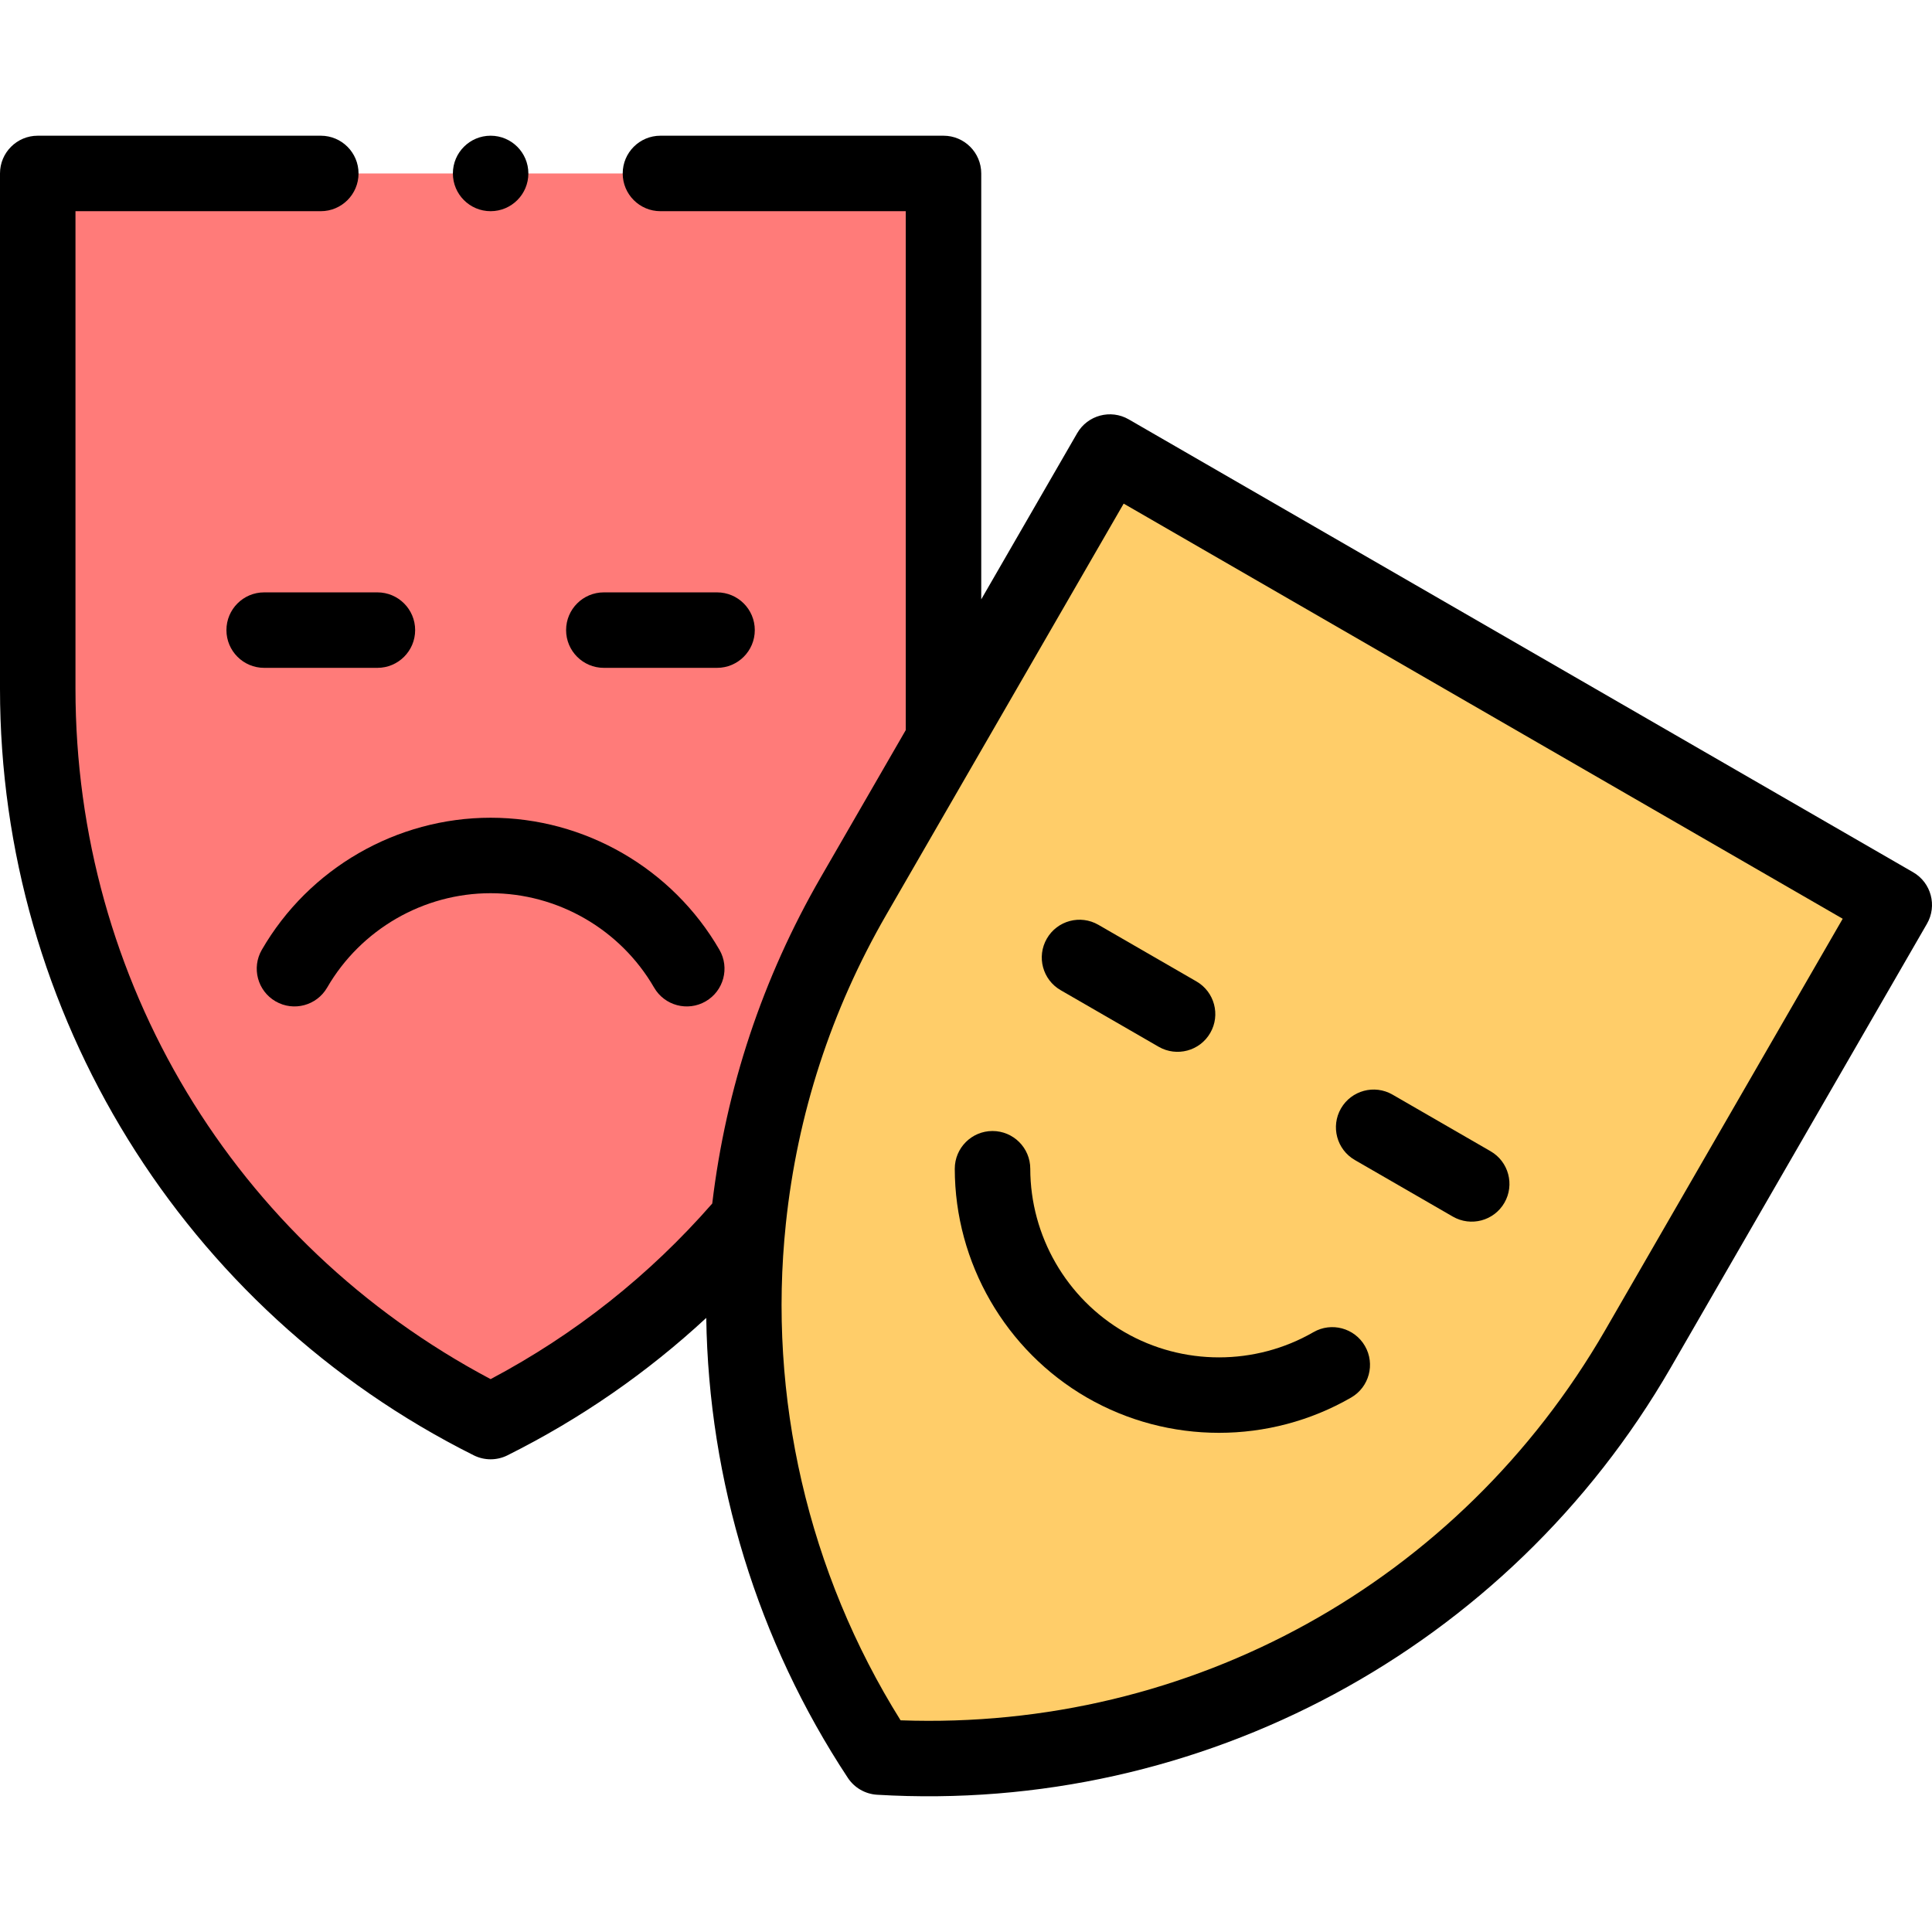
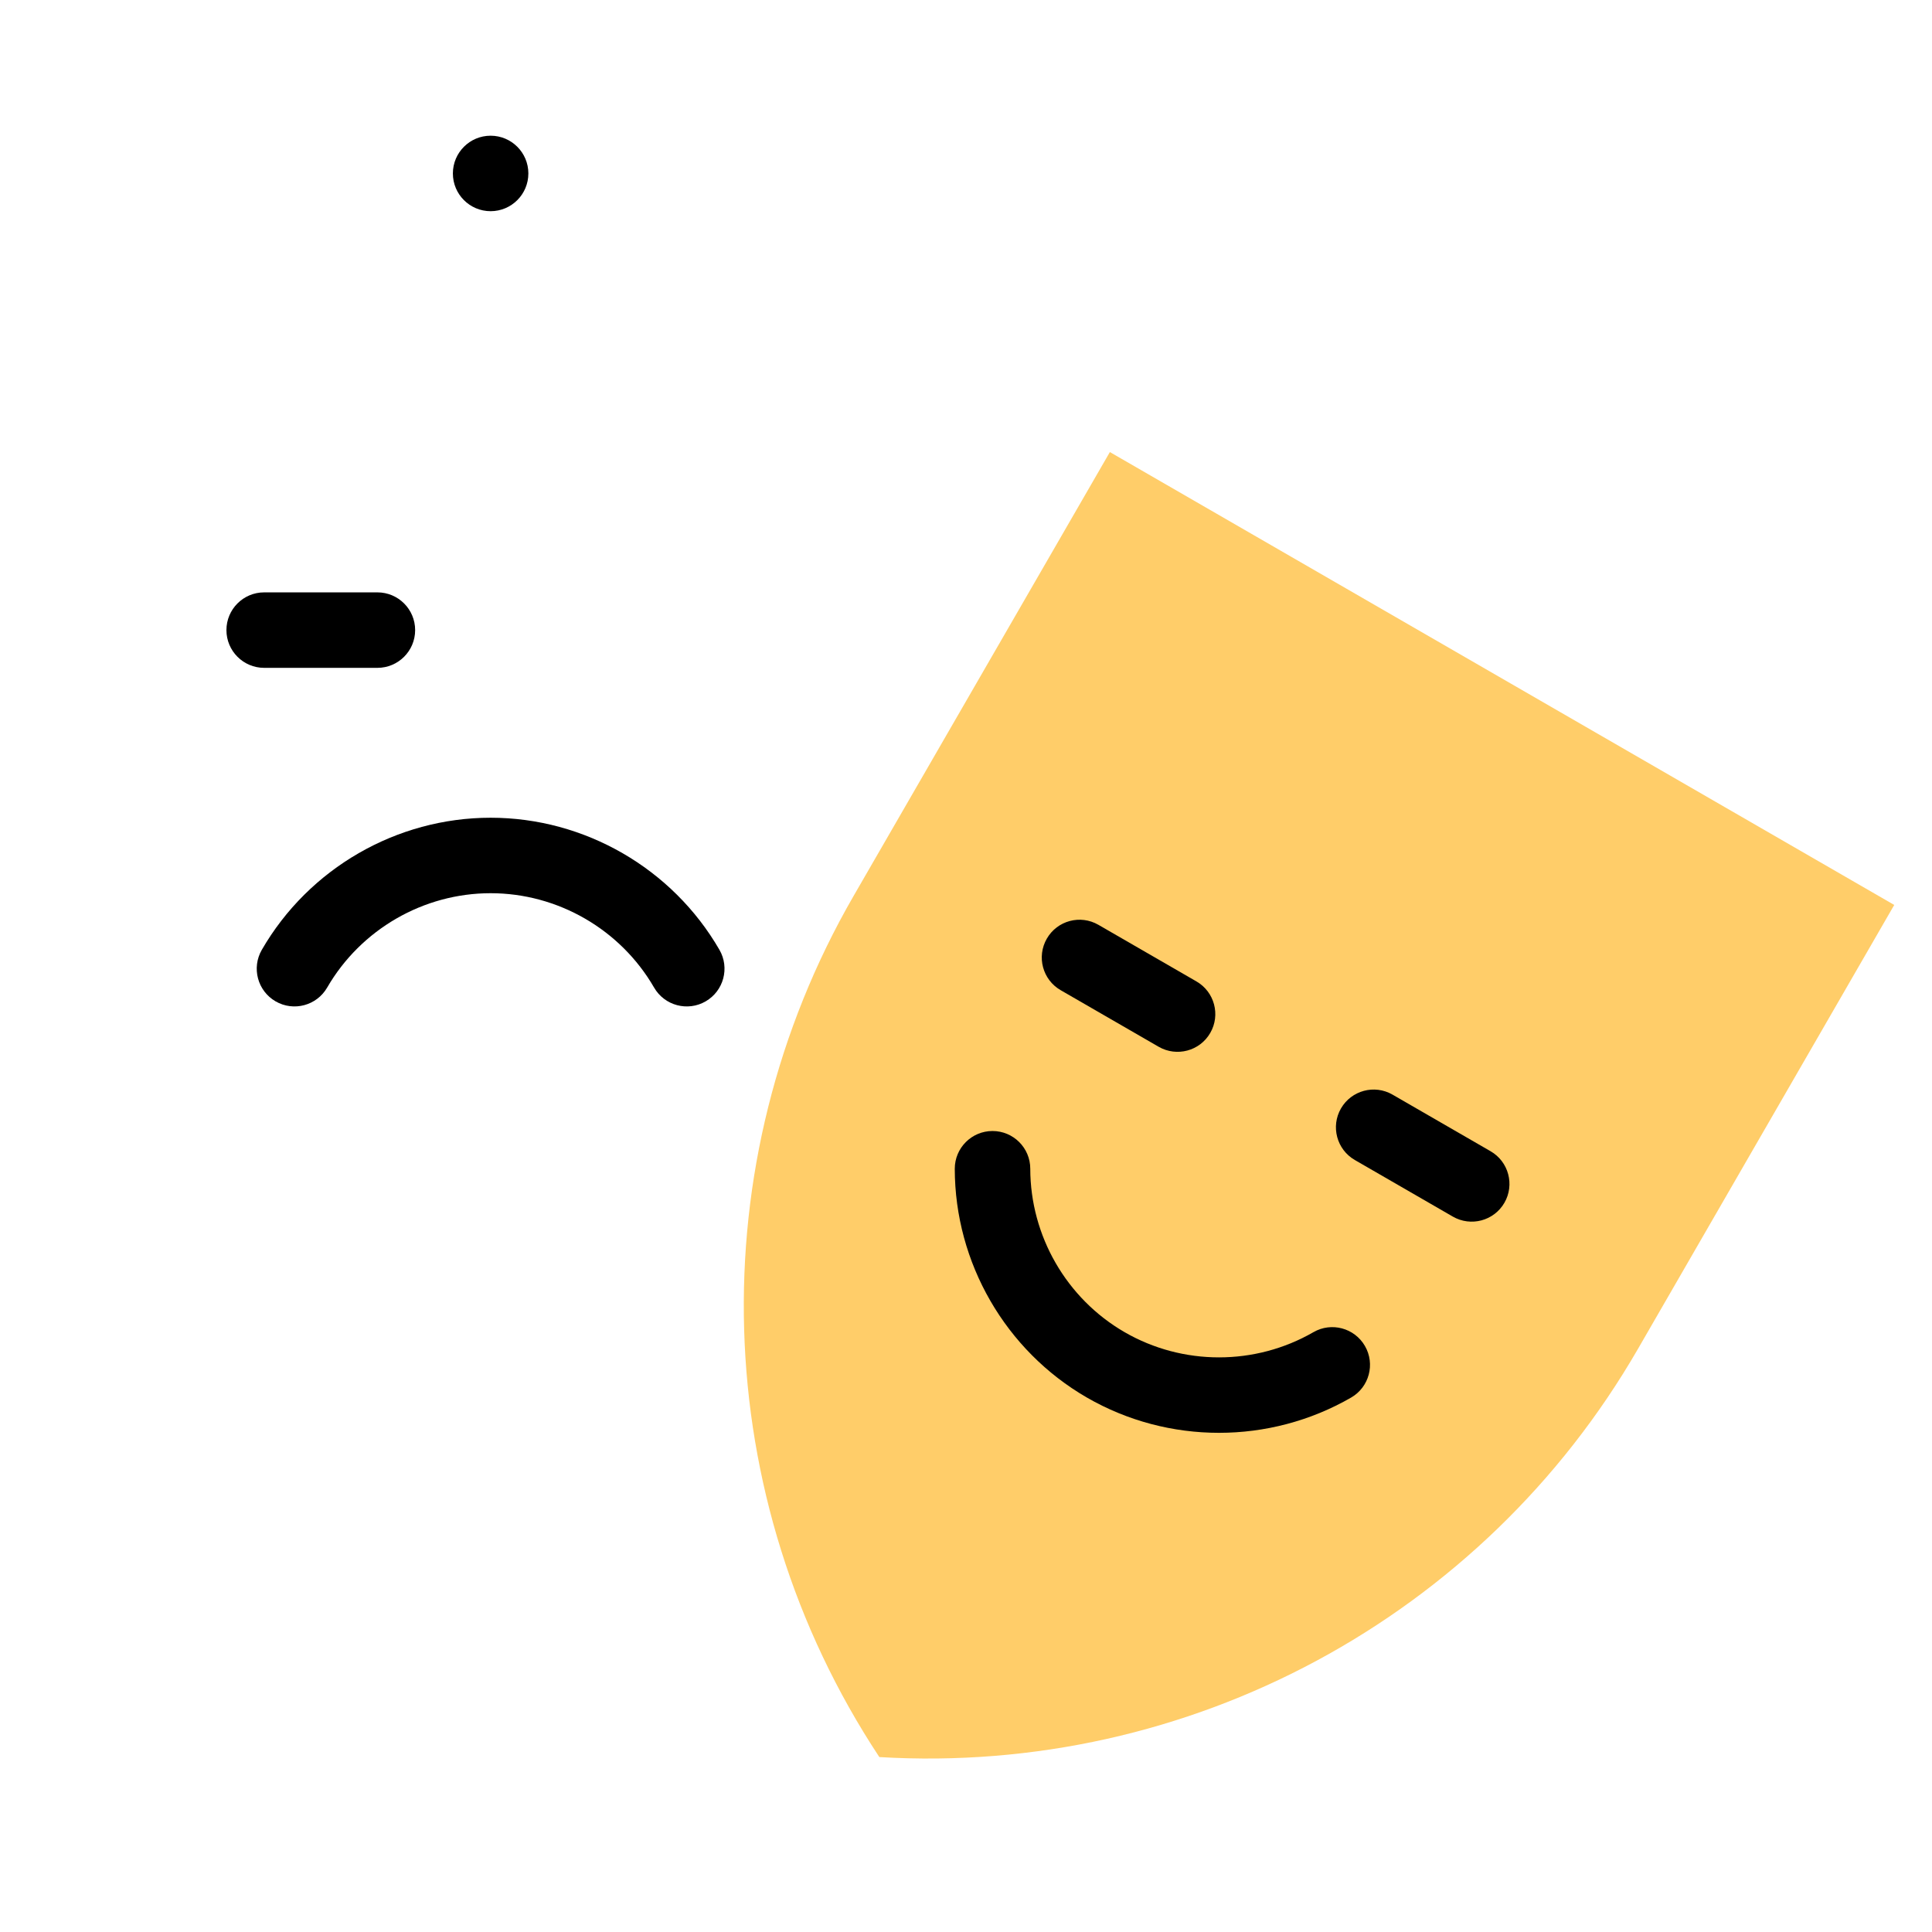
<svg xmlns="http://www.w3.org/2000/svg" width="90" height="90" viewBox="0 0 90 90" fill="none">
-   <path d="M1.758 8.08V32.087C1.758 46.542 9.926 59.757 22.855 66.222C27.534 63.883 31.588 60.661 34.858 56.814H34.861L43.952 34.479V8.08H1.758Z" fill="#FF7B79" />
  <path d="M88.241 42.156L76.302 62.838C69.073 75.355 55.394 82.716 40.963 81.851C32.976 69.754 32.556 54.218 39.761 41.741C39.783 41.703 51.67 21.113 51.702 21.059L88.241 42.156Z" fill="#FFCD69" />
  <path d="M63.112 54.037L67.679 56.674C68.517 57.157 69.594 56.874 70.081 56.03C70.566 55.19 70.278 54.114 69.437 53.629L64.87 50.992C64.029 50.506 62.954 50.794 62.468 51.635C61.983 52.476 62.271 53.551 63.112 54.037Z" fill="black" />
  <path d="M49.409 46.126L53.976 48.763C54.815 49.246 55.891 48.963 56.378 48.119C56.864 47.278 56.575 46.203 55.734 45.718L51.167 43.081C50.326 42.595 49.251 42.883 48.766 43.724C48.28 44.565 48.568 45.64 49.409 46.126Z" fill="black" />
  <path d="M50.633 65.104C54.427 67.294 59.143 67.294 62.94 65.104C63.781 64.619 64.07 63.544 63.585 62.703C63.1 61.862 62.025 61.573 61.184 62.058C58.47 63.623 55.101 63.623 52.391 62.059C49.682 60.494 47.997 57.575 47.994 54.443C47.993 53.473 47.206 52.687 46.236 52.687C46.235 52.687 46.234 52.687 46.234 52.687C45.263 52.687 44.477 53.475 44.477 54.446C44.482 58.829 46.84 62.913 50.633 65.104Z" fill="black" />
-   <path d="M28.129 31.111H33.403C34.374 31.111 35.161 30.324 35.161 29.353C35.161 28.382 34.374 27.595 33.403 27.595H28.129C27.158 27.595 26.371 28.382 26.371 29.353C26.371 30.324 27.158 31.111 28.129 31.111Z" fill="black" />
  <path d="M10.548 29.353C10.548 30.324 11.335 31.111 12.306 31.111H17.581C18.552 31.111 19.339 30.324 19.339 29.353C19.339 28.382 18.552 27.595 17.581 27.595H12.306C11.335 27.595 10.548 28.382 10.548 29.353Z" fill="black" />
  <path d="M22.855 38.093C18.475 38.093 14.391 40.45 12.197 44.245C11.71 45.086 11.998 46.161 12.838 46.647C13.678 47.133 14.754 46.846 15.24 46.005C16.809 43.294 19.727 41.609 22.855 41.609C25.984 41.609 28.902 43.294 30.47 46.005C30.957 46.847 32.033 47.133 32.872 46.647C33.713 46.161 34 45.086 33.514 44.245C31.319 40.45 27.235 38.093 22.855 38.093Z" fill="black" />
  <path d="M22.855 9.838C23.826 9.838 24.613 9.051 24.613 8.08C24.613 7.109 23.826 6.322 22.855 6.322C21.884 6.322 21.097 7.109 21.097 8.08C21.097 9.051 21.884 9.838 22.855 9.838Z" fill="black" />
-   <path d="M22.069 67.794C22.316 67.918 22.586 67.98 22.855 67.98C23.124 67.98 23.393 67.918 23.641 67.794C27.043 66.094 30.142 63.948 32.9 61.393C33.012 68.98 35.288 76.446 39.496 82.82C39.801 83.282 40.306 83.573 40.858 83.606C55.946 84.51 70.259 76.818 77.825 63.717L89.764 43.035C90.25 42.194 89.962 41.118 89.121 40.633L52.581 19.536C51.74 19.051 50.665 19.339 50.179 20.18L45.71 27.92V8.08C45.71 7.109 44.923 6.322 43.952 6.322H30.766C29.795 6.322 29.008 7.109 29.008 8.08C29.008 9.051 29.795 9.838 30.766 9.838H42.194V34.01L38.238 40.861C35.52 45.57 33.821 50.682 33.179 56.065C30.251 59.414 26.784 62.162 22.855 64.245C10.903 57.911 3.516 45.67 3.516 32.087V9.838H14.944C15.915 9.838 16.702 9.051 16.702 8.08C16.702 7.109 15.915 6.322 14.944 6.322H1.758C0.787 6.322 0 7.109 0 8.08V32.087C0 47.201 8.538 61.029 22.069 67.794ZM41.283 42.619L52.345 23.46L85.84 42.799L74.78 61.958C67.987 73.72 55.468 80.627 41.952 80.139C37.65 73.261 35.755 65.08 36.609 56.999C36.609 56.999 36.609 56.998 36.609 56.998C37.145 51.901 38.718 47.063 41.283 42.619Z" fill="black" />
</svg>